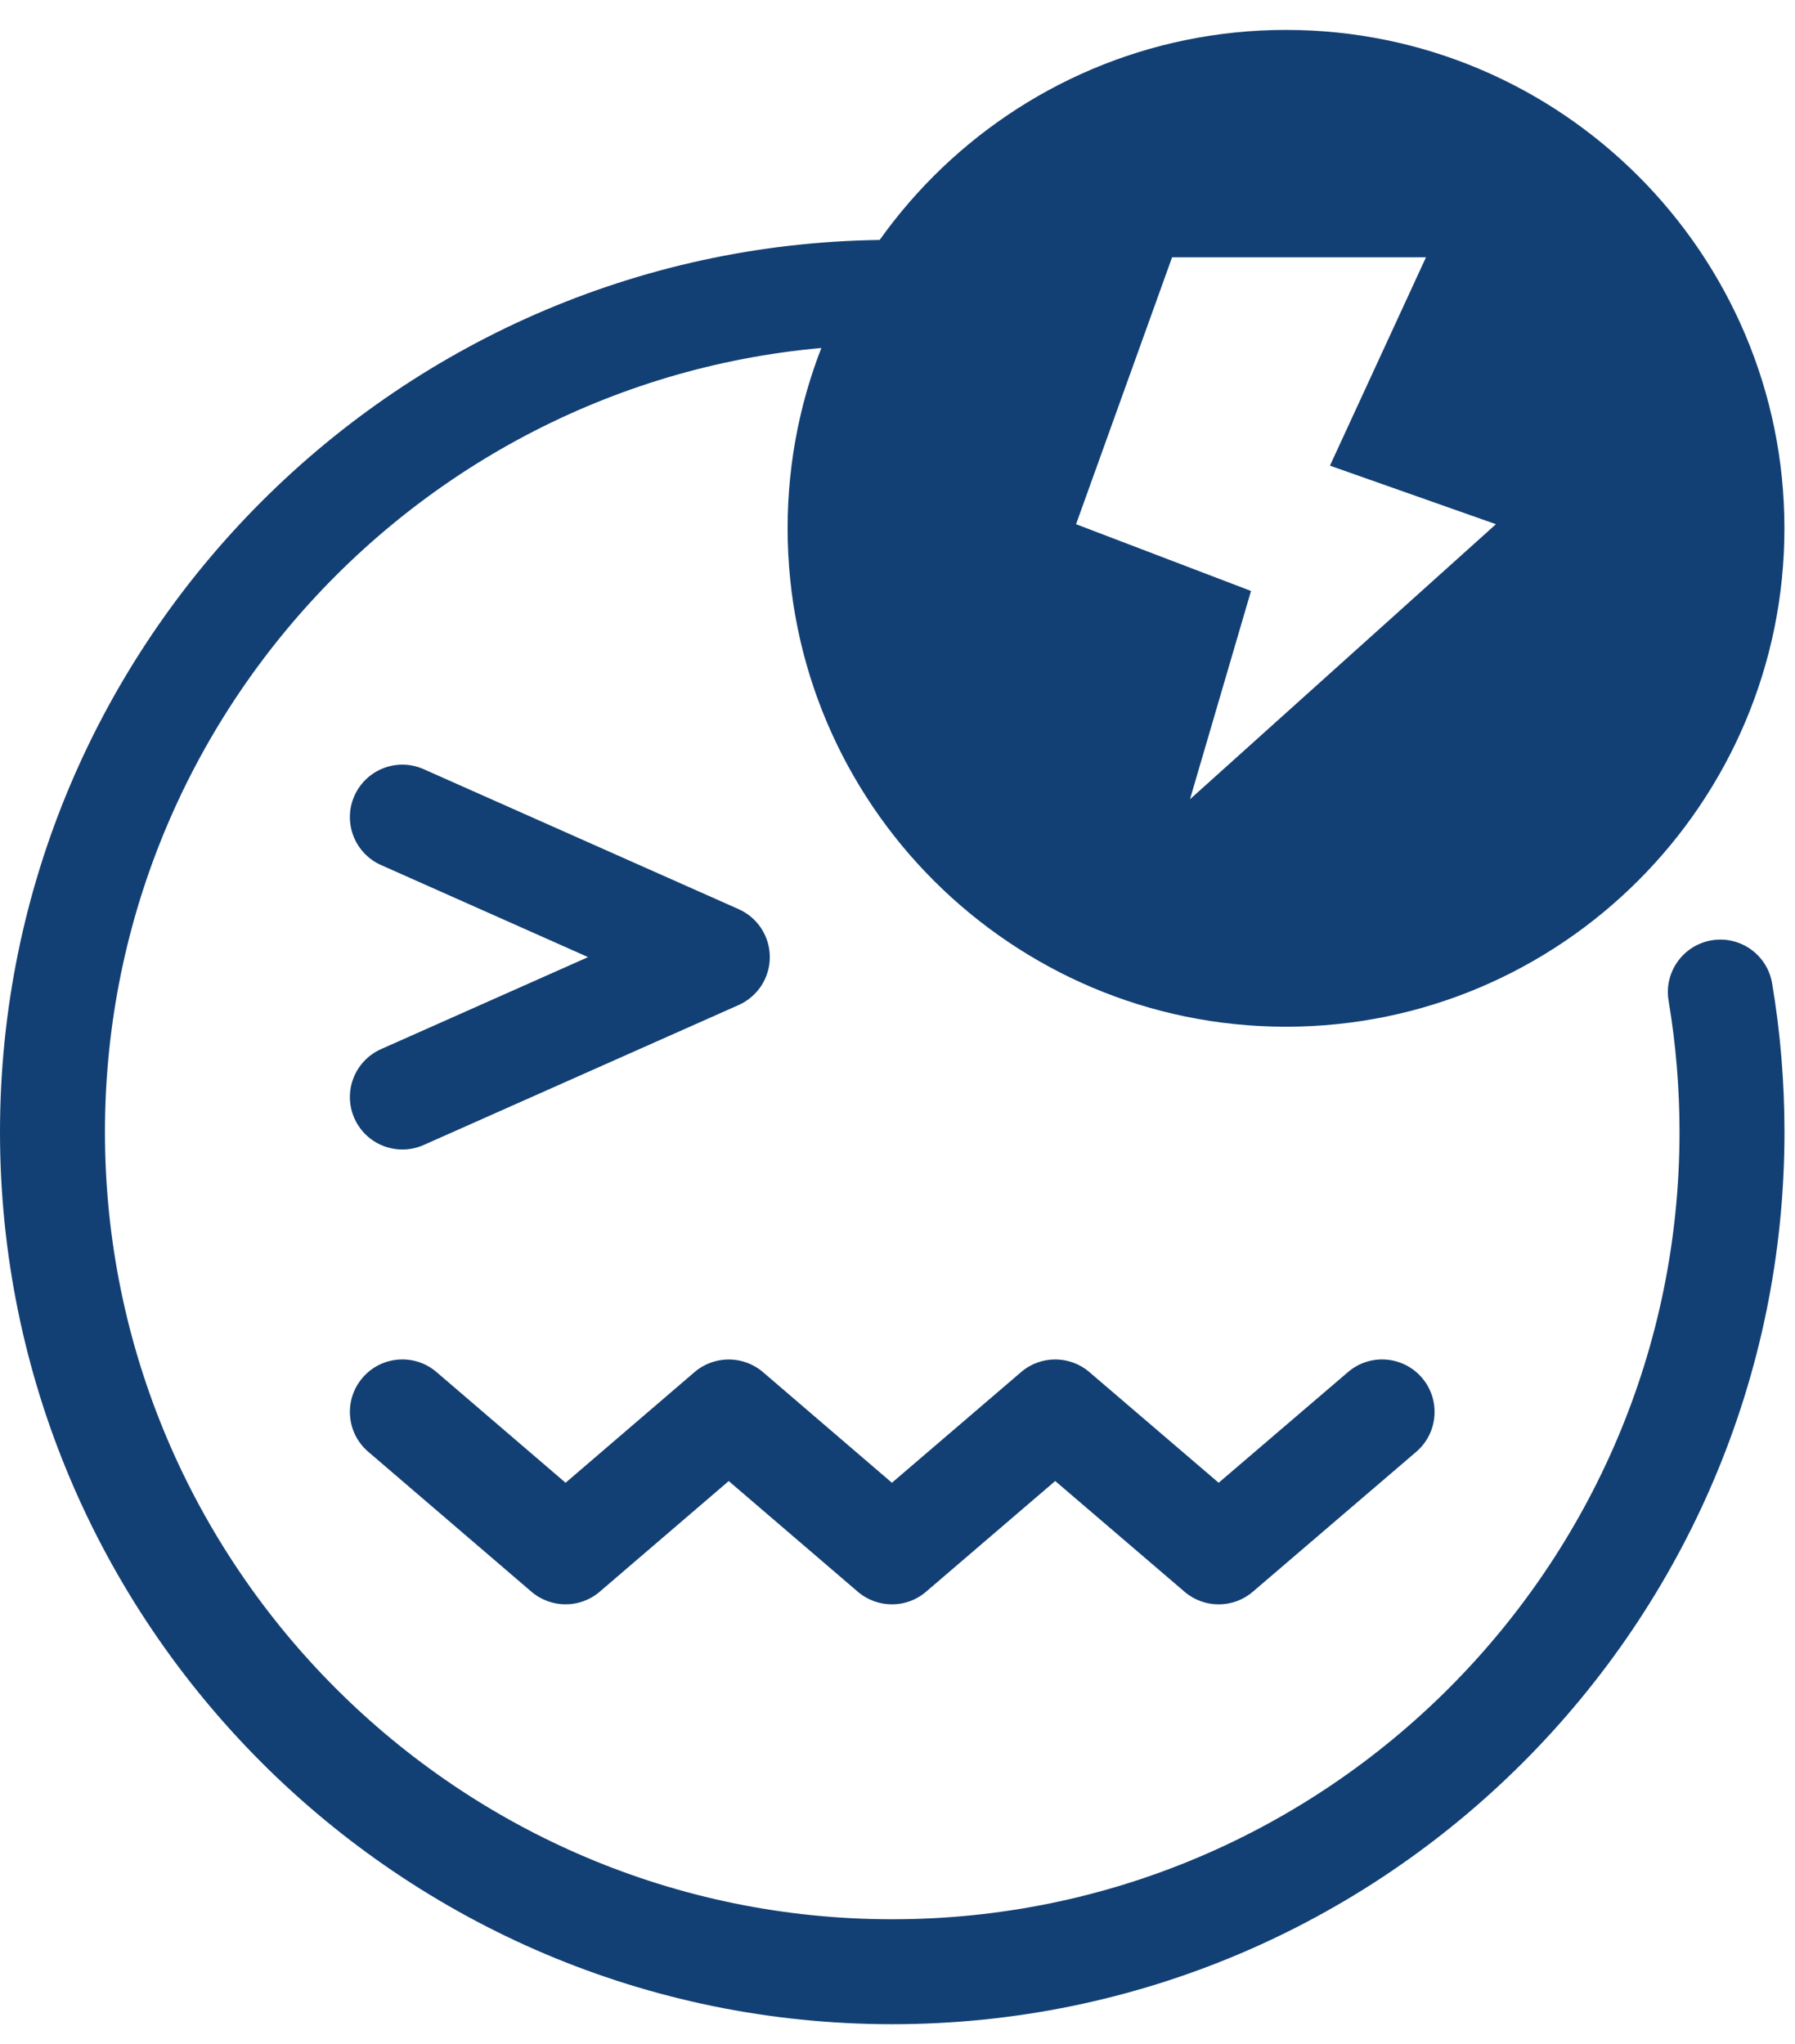
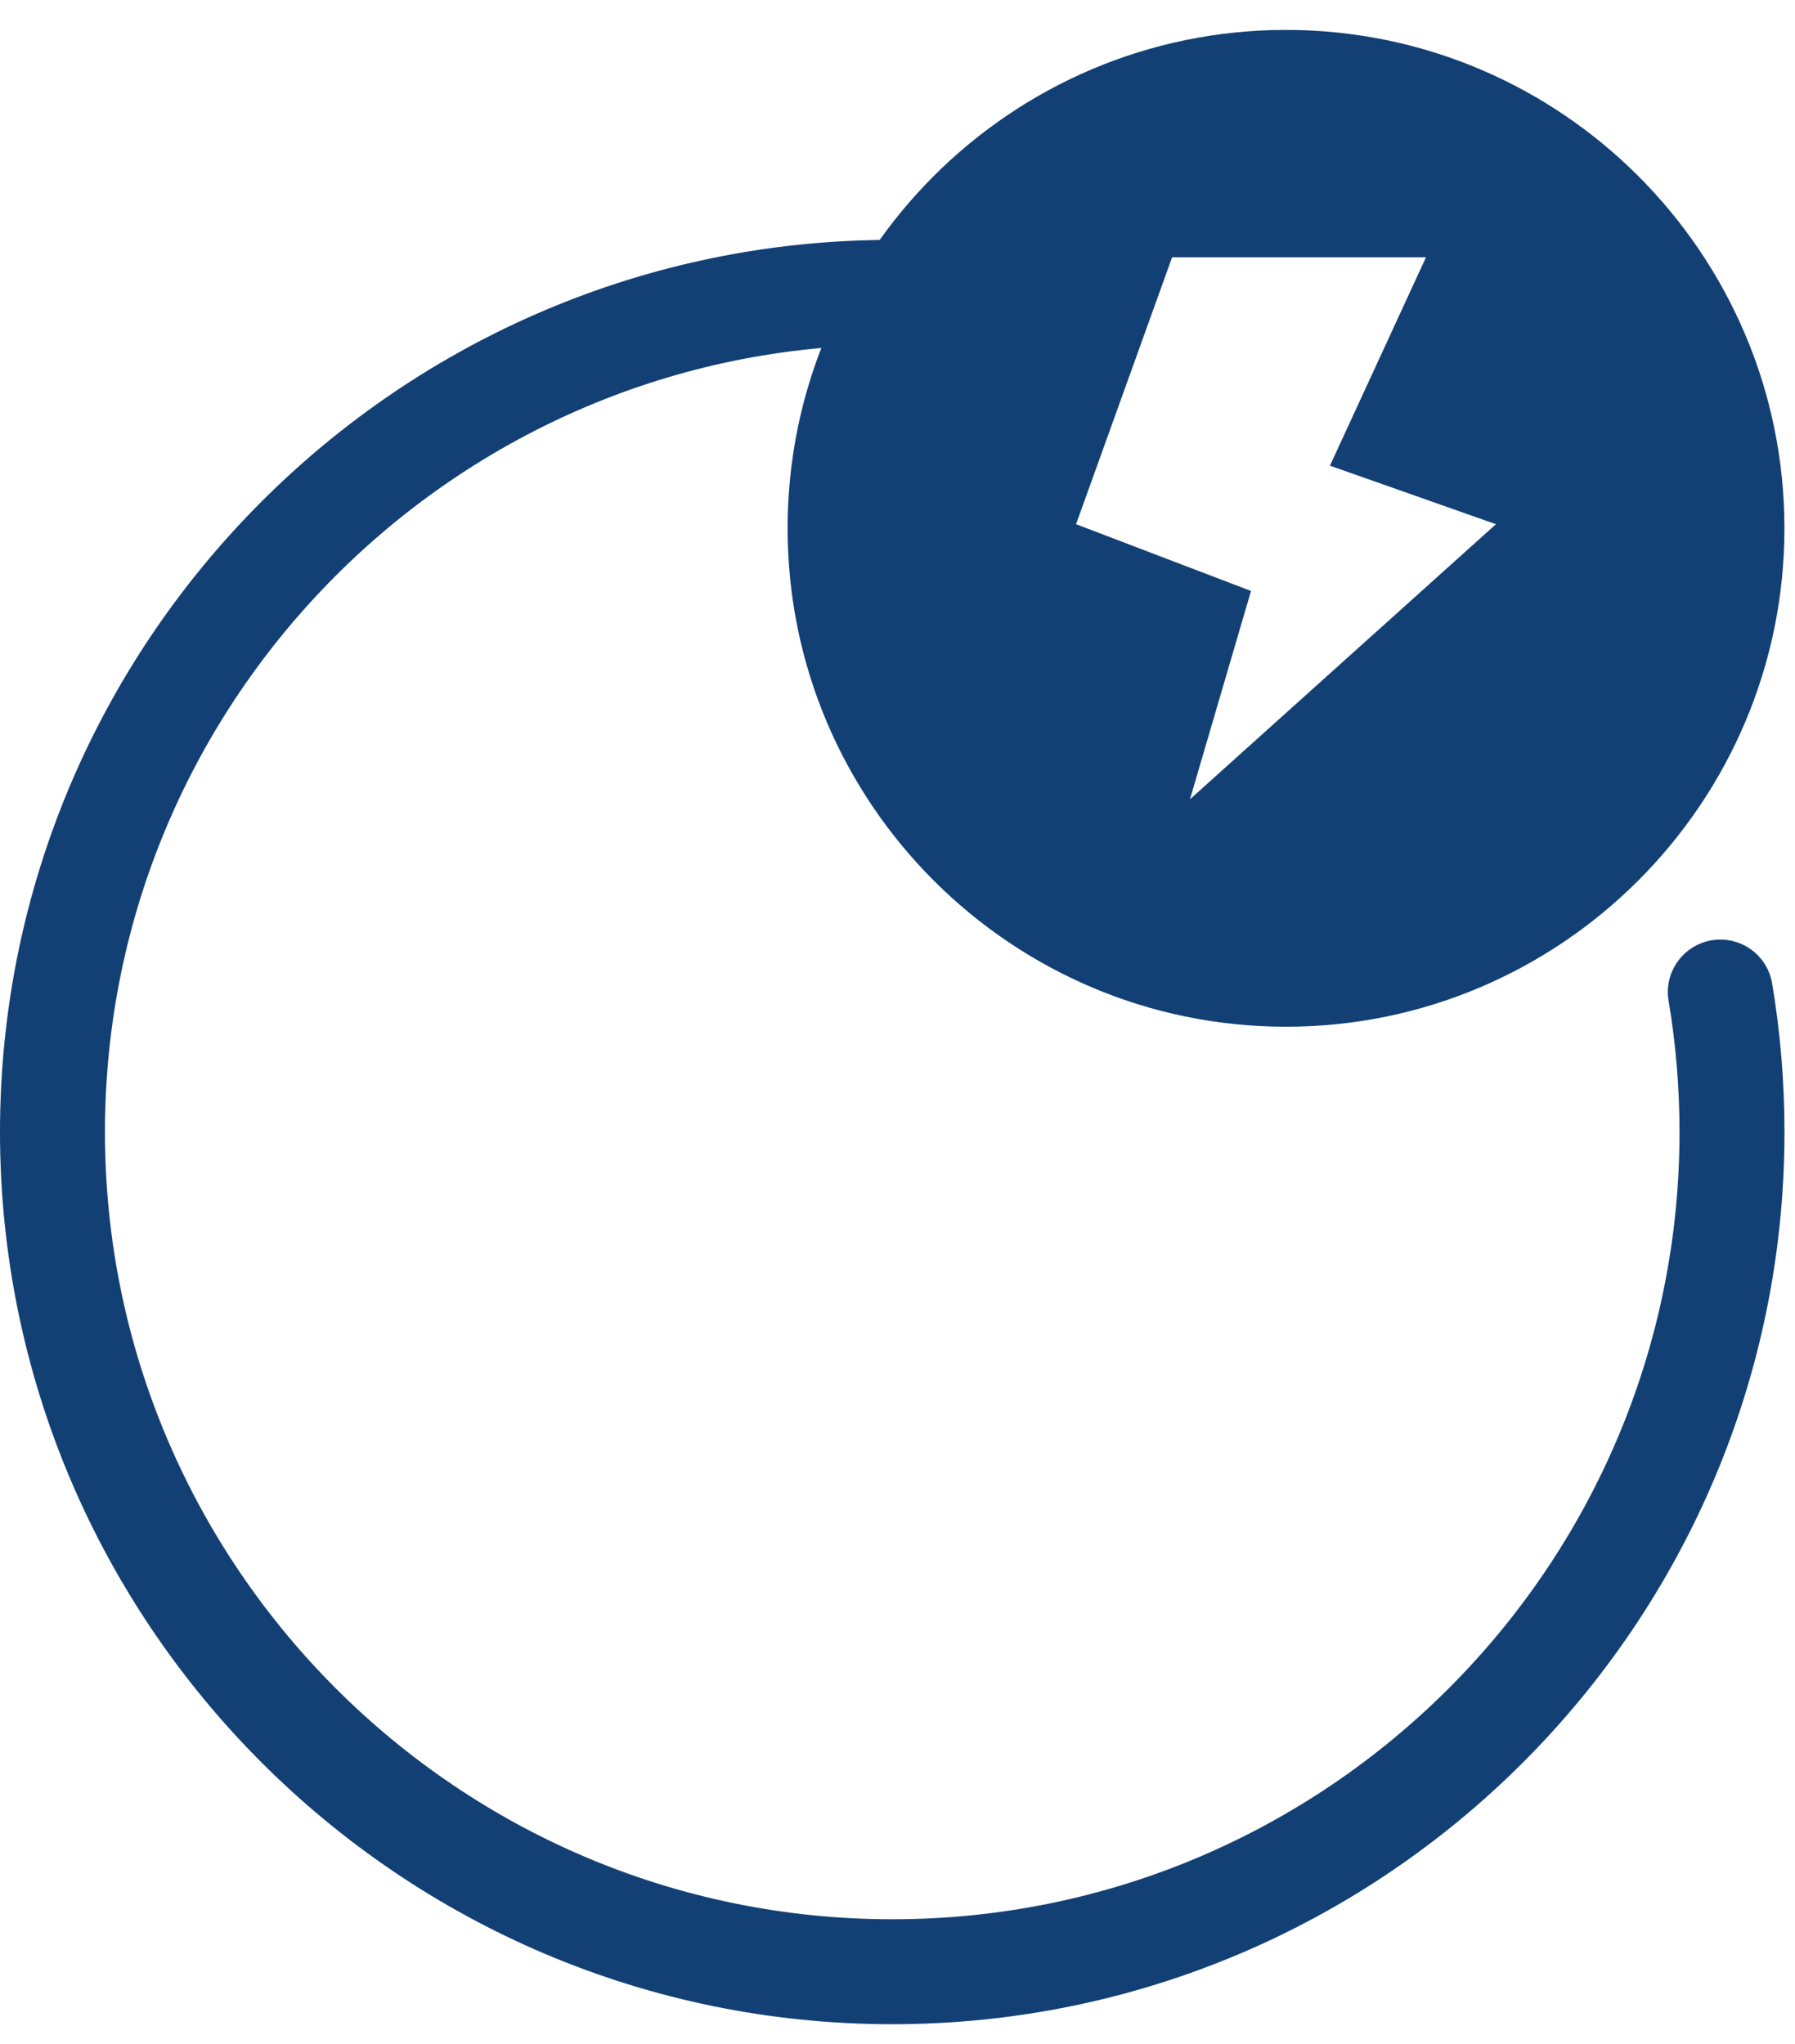
<svg xmlns="http://www.w3.org/2000/svg" fill="none" viewBox="0 0 36 41" height="41" width="36">
  <path fill="#134074" d="M17.895 40.6C8.028 40.6 0 32.572 0 22.705C0 12.838 8.028 4.811 17.895 4.811C18.025 4.811 18.154 4.812 18.276 4.82C18.857 4.86 19.294 5.363 19.254 5.943C19.213 6.523 18.698 6.958 18.131 6.92C18.055 6.915 17.975 6.915 17.895 6.916C9.189 6.916 2.105 13.999 2.105 22.705C2.105 31.412 9.189 38.495 17.895 38.495C26.601 38.495 33.684 31.412 33.684 22.705C33.684 21.82 33.61 20.935 33.465 20.073C33.368 19.5 33.755 18.957 34.328 18.86C34.902 18.764 35.444 19.15 35.541 19.723C35.706 20.7 35.789 21.703 35.789 22.705C35.789 32.572 27.762 40.6 17.895 40.6Z" />
-   <path fill="#134074" d="M24.441 32.179C24.197 32.179 23.953 32.095 23.757 31.926L21.163 29.705L18.572 31.926C18.179 32.264 17.597 32.263 17.203 31.925L14.615 29.706L12.028 31.925C11.634 32.263 11.053 32.263 10.658 31.925L7.385 29.118C6.943 28.74 6.893 28.075 7.271 27.634C7.649 27.193 8.313 27.141 8.755 27.52L11.343 29.74L13.93 27.52C14.325 27.183 14.906 27.183 15.301 27.52L17.888 29.74L20.479 27.52C20.872 27.182 21.455 27.182 21.848 27.52L24.441 29.74L27.035 27.52C27.476 27.141 28.141 27.193 28.519 27.635C28.896 28.076 28.845 28.741 28.404 29.119L25.126 31.926C24.929 32.095 24.685 32.179 24.441 32.179Z" />
-   <path fill="#134074" d="M8.071 23.056C7.667 23.056 7.283 22.824 7.108 22.431C6.872 21.9 7.112 21.278 7.643 21.042L11.794 19.197L7.643 17.351C7.112 17.115 6.872 16.493 7.108 15.962C7.345 15.431 7.964 15.191 8.498 15.428L14.814 18.235C15.194 18.404 15.439 18.78 15.439 19.197C15.439 19.613 15.194 19.989 14.814 20.158L8.498 22.965C8.359 23.027 8.214 23.056 8.071 23.056Z" />
  <path fill="#134074" d="M25.791 0.6C20.279 0.6 15.796 5.084 15.796 10.596C15.796 16.108 20.279 20.593 25.791 20.593C31.303 20.593 35.788 16.108 35.788 10.596C35.788 5.084 31.303 0.6 25.791 0.6ZM23.866 16.031L25.09 11.853L21.581 10.514L23.507 5.161H28.599L26.673 9.34L30.002 10.514L23.866 16.031Z" />
</svg>